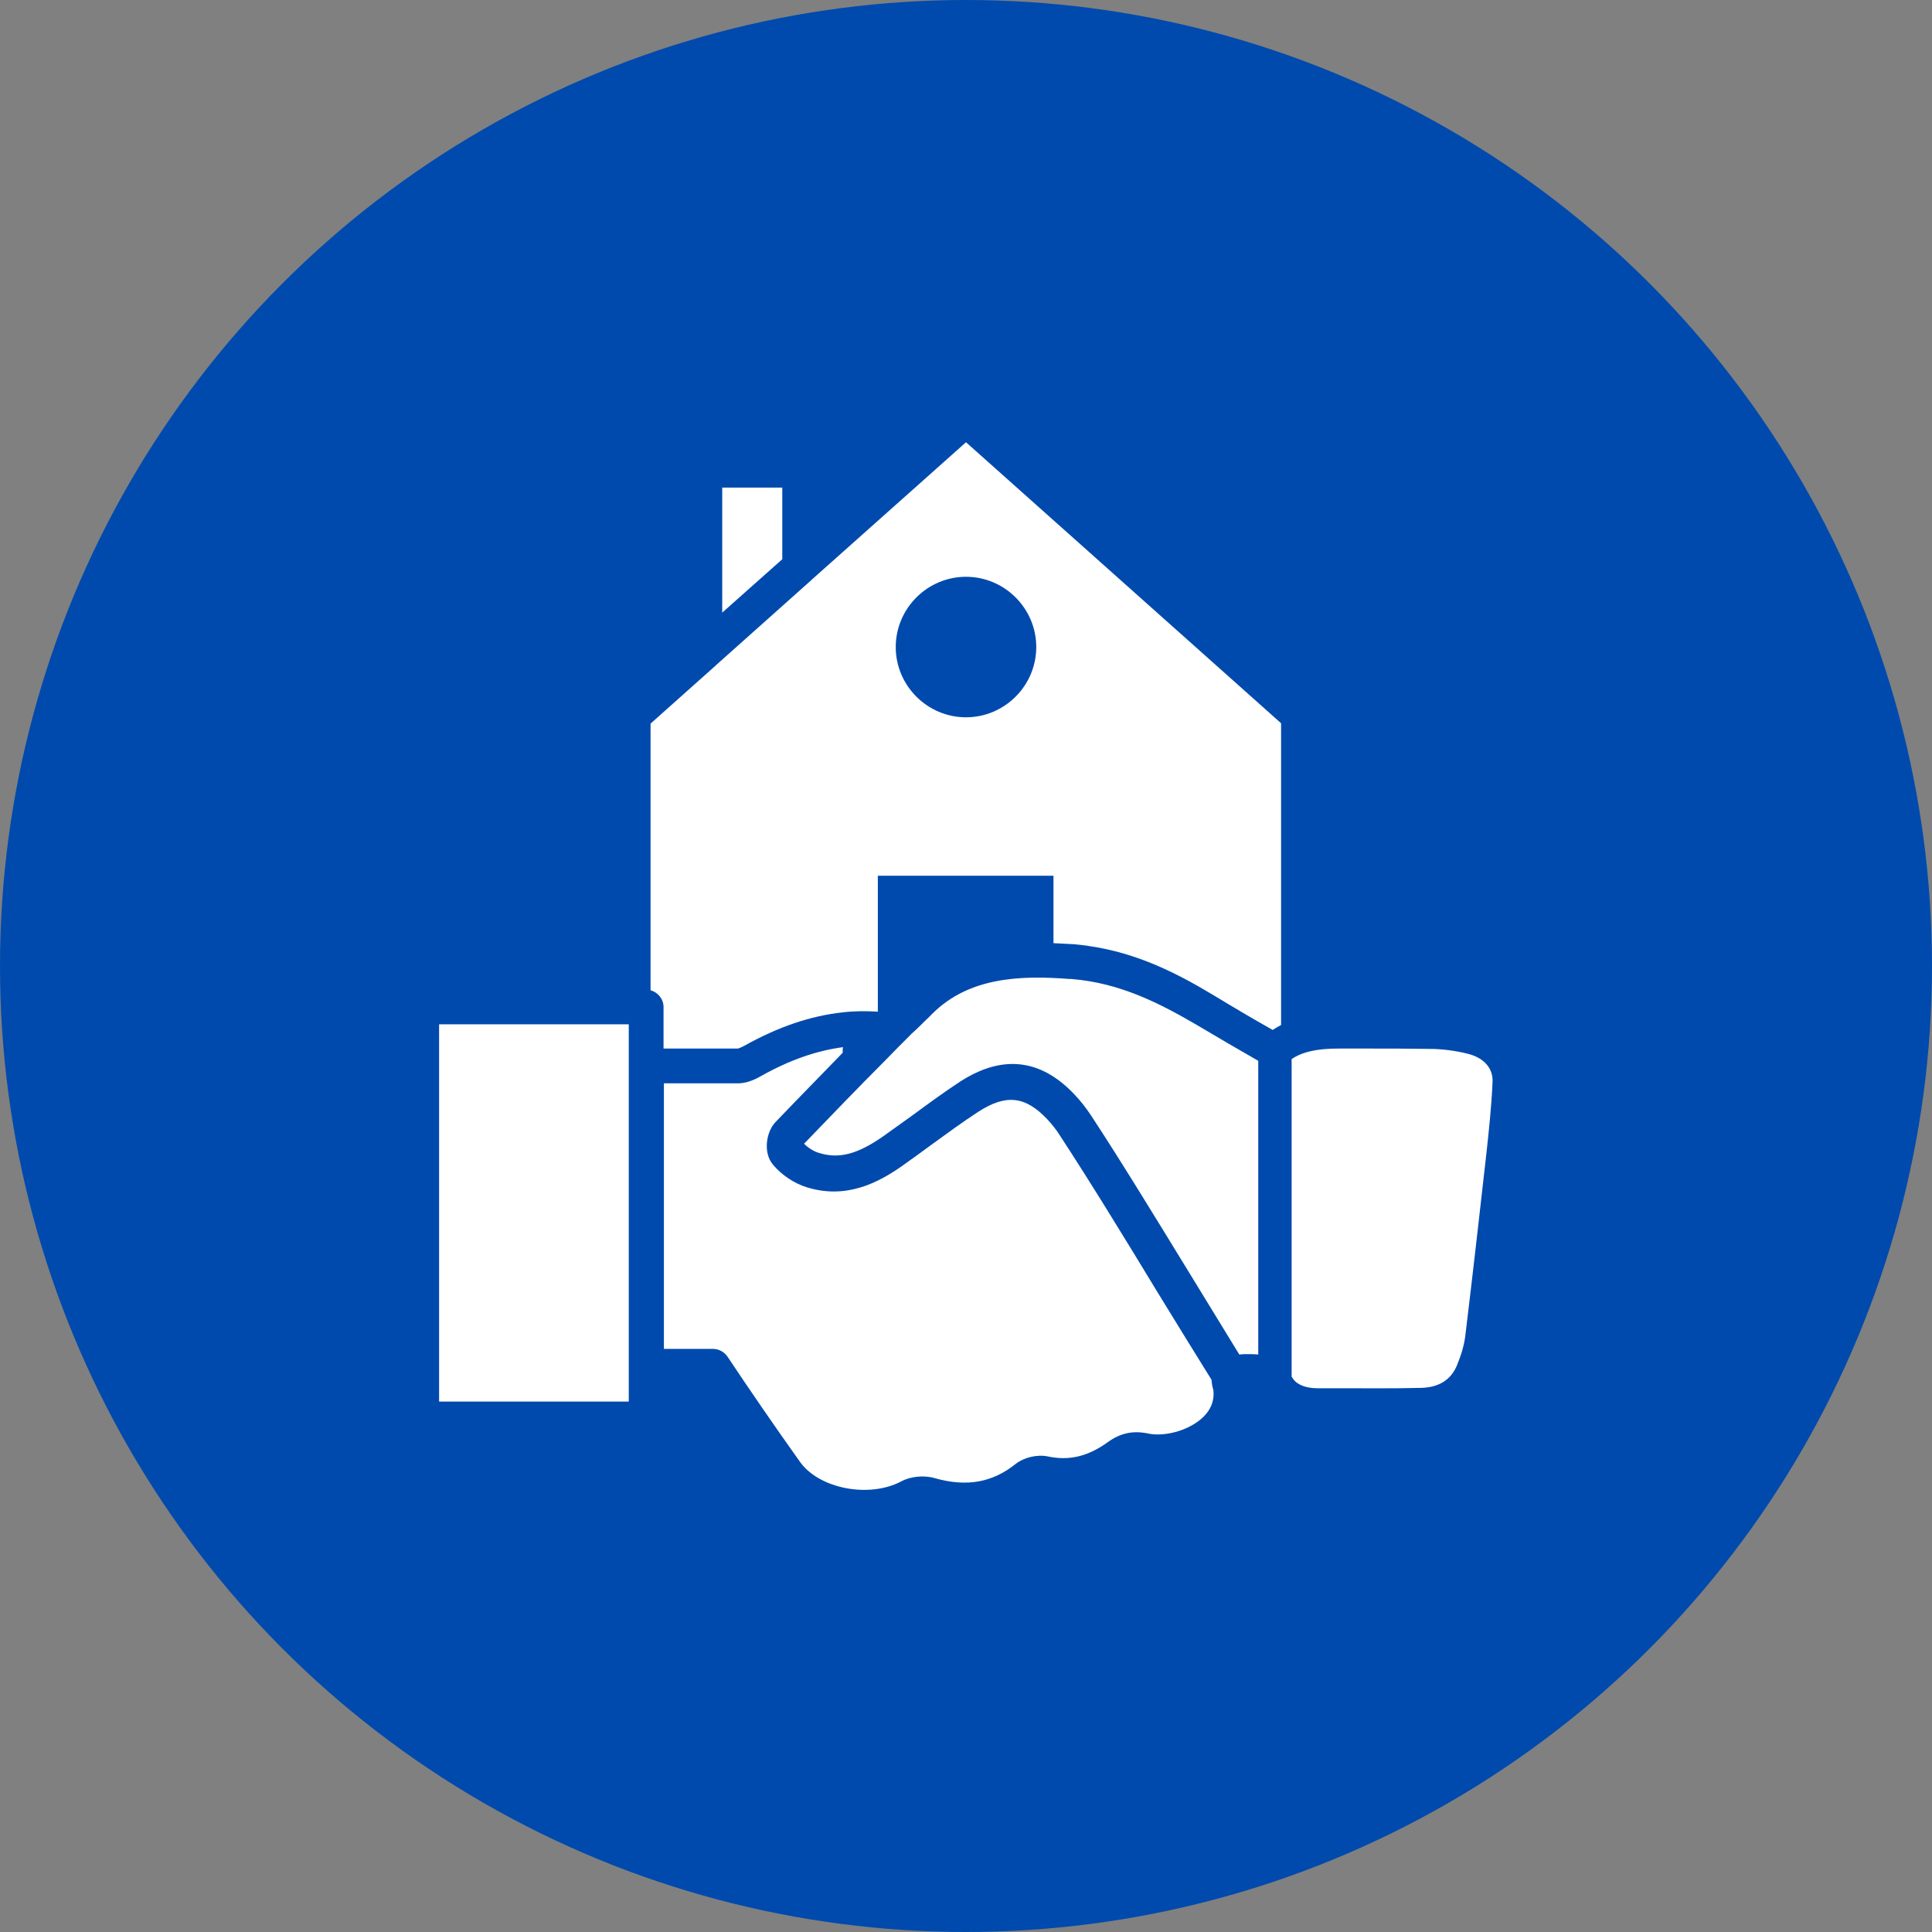
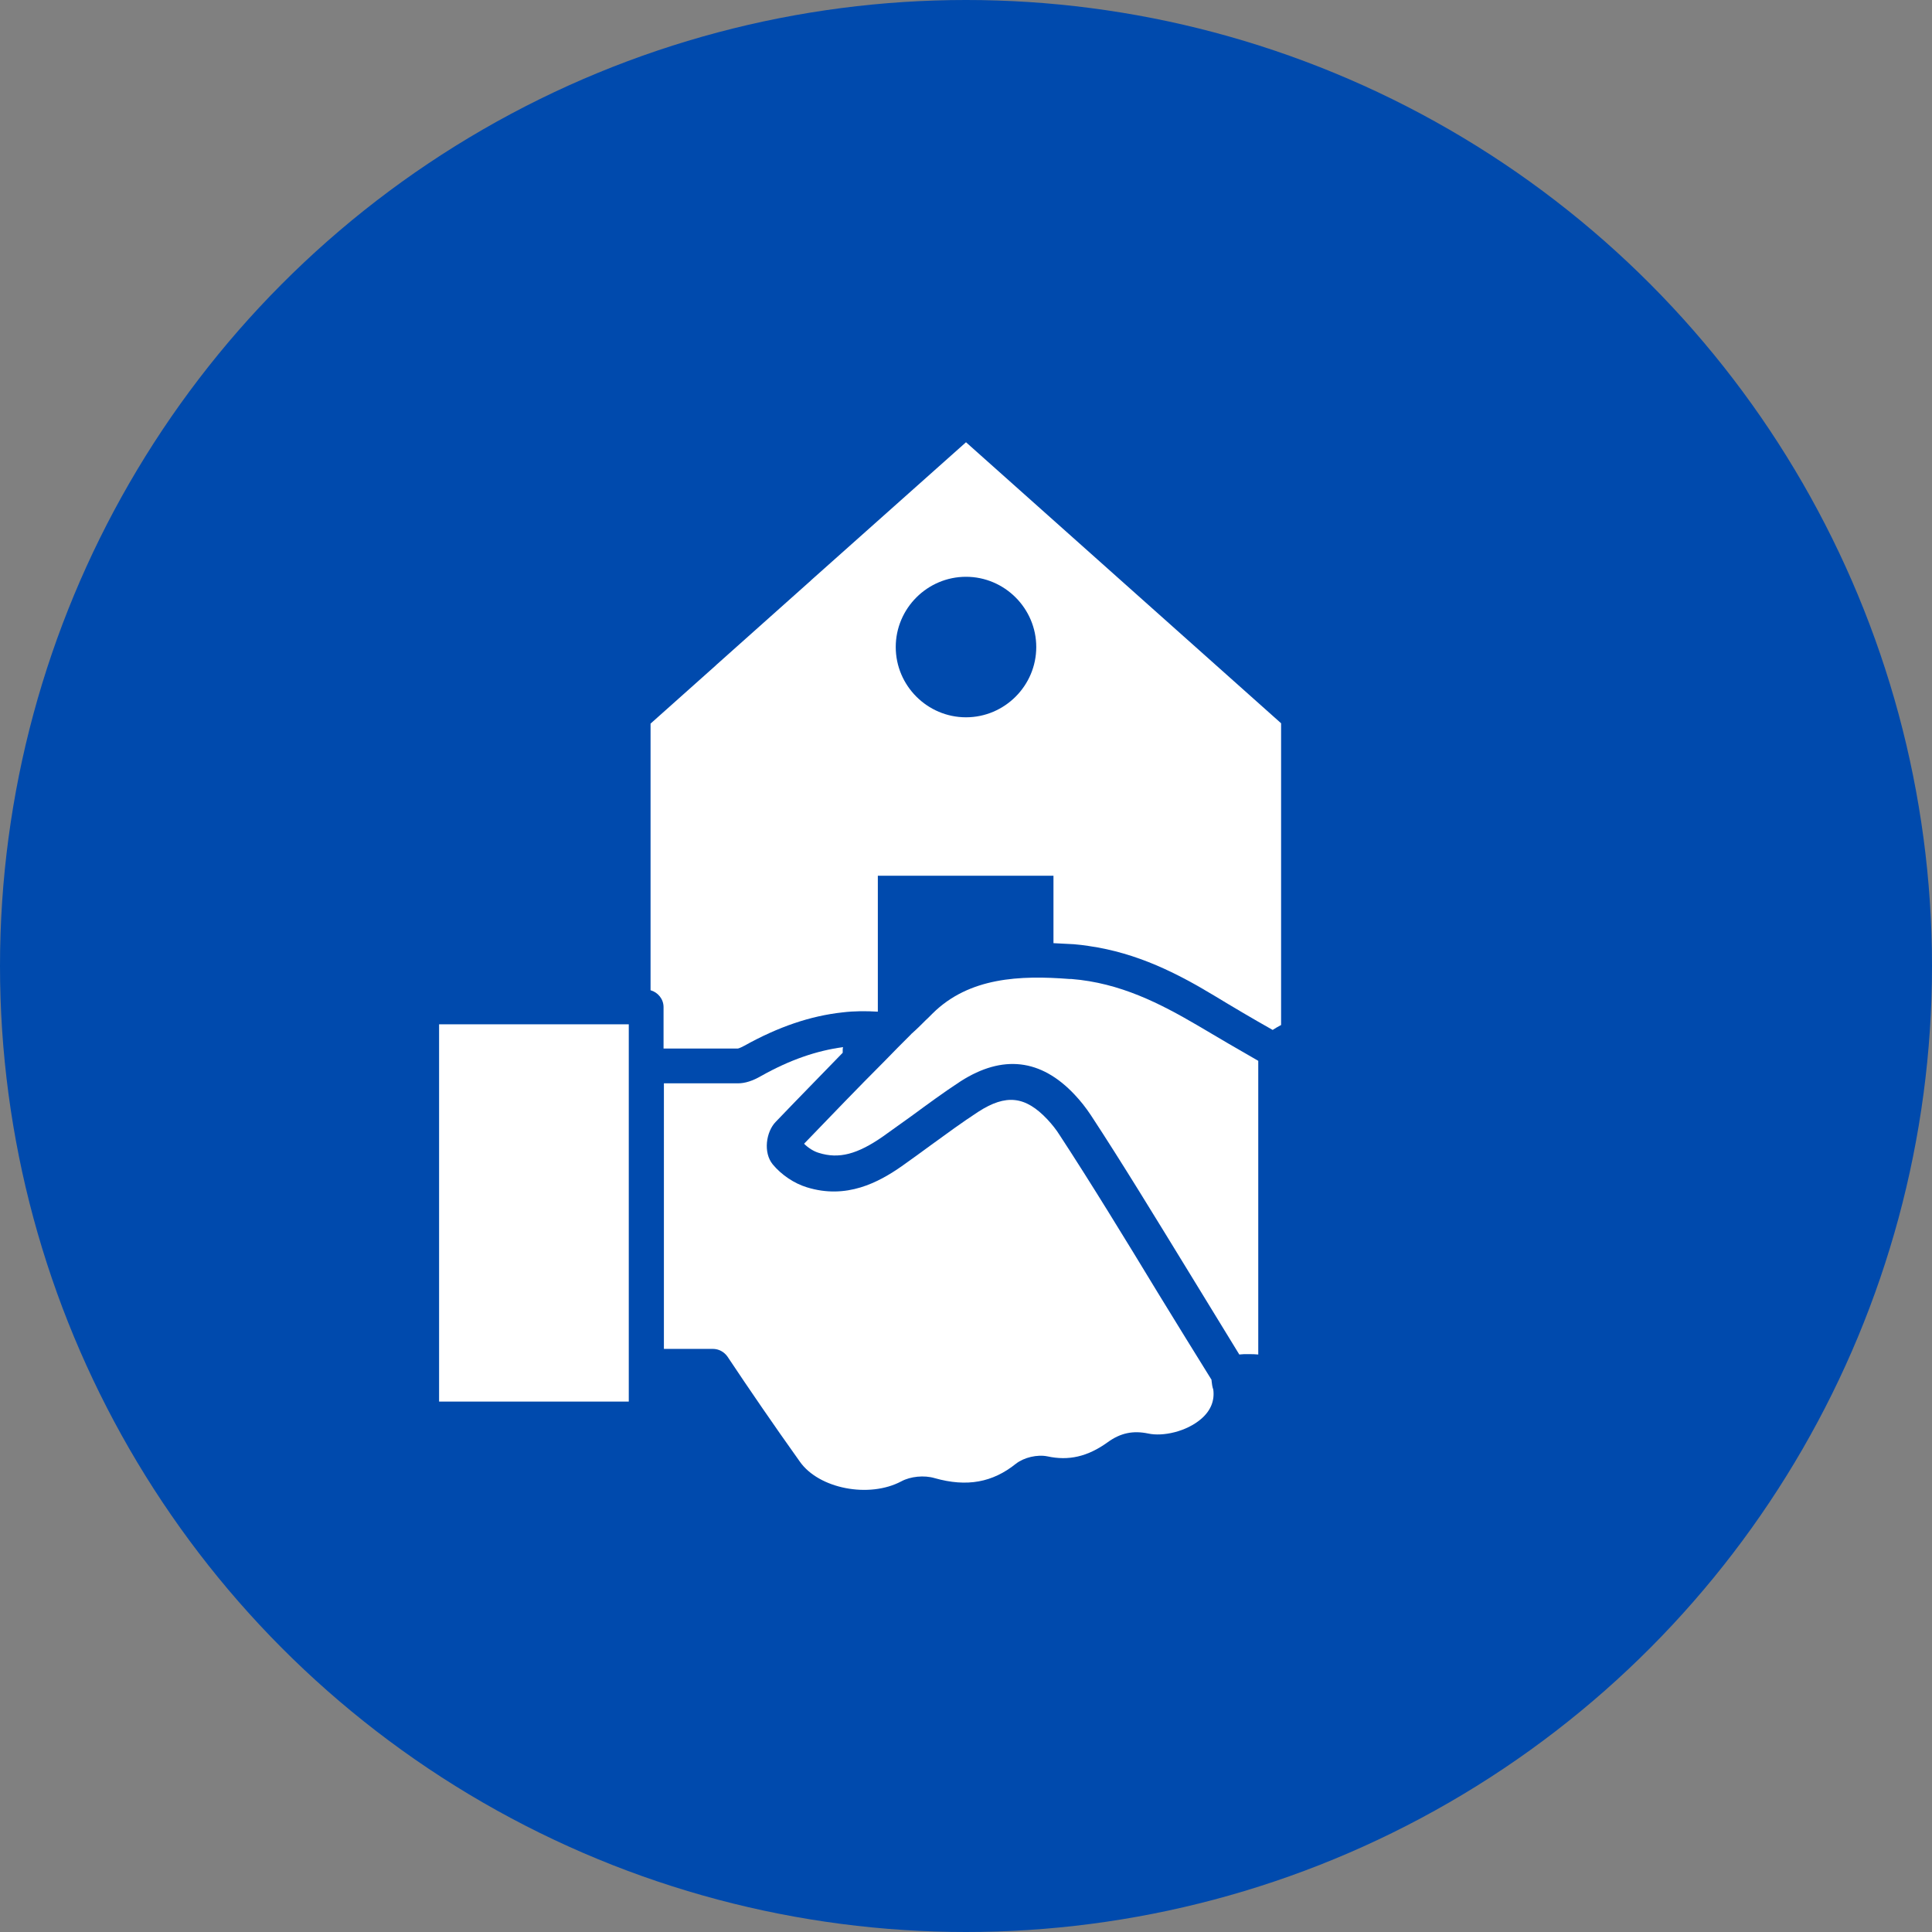
<svg xmlns="http://www.w3.org/2000/svg" fill="#000000" height="550" preserveAspectRatio="xMidYMid meet" version="1" viewBox="0.0 0.0 550.0 550.0" width="550" zoomAndPan="magnify">
  <rect x="0.0" y="0.0" width="550.0" height="550.0" fill="#808080" stroke="none" />
  <g id="change1_1">
    <circle cx="275" cy="275" fill="#004aad" r="275" />
  </g>
  <g>
    <g fill="#ffffff" id="change2_1">
-       <path d="M417.5,299.9c-3.3-0.8-6.9-1.3-10.6-1.3c-6.5-0.1-12-0.1-17.8-0.1c-2.5,0-5.2,0-8,0c-6.1,0-10.3,0.9-13.4,3 v90.4c0.1,0.2,0.3,0.4,0.4,0.6c1.1,1.7,3.7,2.7,6.9,2.7c2,0,3.9,0,5.8,0c8.1,0,15.1,0.1,23.7-0.1c5.1-0.1,8.6-2.3,10.3-6.5 c1.2-2.9,2.1-5.9,2.4-8.8c2.2-18.1,4.2-36,5.9-51c0.7-6.4,1.5-13.7,1.8-20.8C425.1,304.1,422.4,301,417.5,299.9z" />
      <path d="M305,278.7c-0.1,0-0.2,0-0.2,0c-0.1,0-0.2,0-0.3,0c-14.1-1.1-28.6-0.5-39,9.8c-0.4,0.4-0.7,0.7-1.1,1.1 l-0.1,0.1c-1.2,1.1-2.3,2.3-3.5,3.4l-1.2,1.1l0,0c-0.1,0-0.1,0.1-0.1,0.1l0,0l0,0l0,0l0,0l0,0l0,0l0,0l0,0l0,0l0,0l0,0l0,0l0,0 l0,0l0,0l0,0l0,0l0,0l0,0l0,0l0,0l0,0l0,0l0,0l0,0l-0.1,0.1c-2.6,2.6-5.2,5.2-7.8,7.9c-0.1,0.1-0.1,0.1-0.2,0.2 c-7.1,7.1-14.5,14.8-22.5,23.1c1.2,1.2,2.8,2.2,4.2,2.6c5.7,1.8,11,0.4,18.3-4.7c2.7-1.9,5.4-3.9,8.1-5.8c4.5-3.3,9.1-6.7,14-9.9 c11.9-7.6,22.8-6.4,32.4,3.8c1.7,1.8,3.2,3.7,4.6,5.8c8.8,13.4,18.6,29.5,28.1,45c5,8.2,9.8,16,14.2,23.2c0.4,0,0.9-0.1,1.3-0.1 c0.5,0,1,0,1.5,0c0.8,0,1.7,0,2.6,0.1V302c-5.6-3.2-11.4-6.6-17.3-10.1C330.3,285.7,318.9,279.8,305,278.7z" />
      <path d="M125 291.6H179V399H125z" />
      <path d="M344.9,393c0-0.1,0-0.1,0-0.2c-4.8-7.7-9.9-16-15.3-24.8c-9.4-15.5-19.2-31.5-27.9-44.8 c-1-1.6-2.2-3.1-3.5-4.5c-6.3-6.7-11.8-7.3-19.7-2.2c-4.6,3-9.1,6.3-13.5,9.5c-2.7,2-5.5,4-8.3,6c-6.6,4.6-15.7,9.5-27,6 c-3.6-1.1-7.2-3.5-9.7-6.5c-2.8-3.4-1.9-9.3,0.8-12.1c6.7-7,13.1-13.5,19.1-19.7c0-0.2,0-0.4,0-0.6c0-0.4,0-0.7,0.1-1 c-7.5,1-15.1,3.6-23.3,8.2c-2.4,1.4-4.6,2.1-6.6,2.1H210h-21V384h13.9c1.7,0,3.2,0.8,4.2,2.2c6.2,9.3,12.9,19.1,20.6,29.9 c5.4,7.7,19.7,10.5,28.9,5.6c2.6-1.4,6.5-1.8,9.5-0.9c9.2,2.6,16.5,1.2,23.1-4.1c2.3-1.8,6.1-2.7,9-2.1c6,1.3,11.4,0.1,17.1-4 c3.7-2.7,7.3-3.4,11.6-2.5c4.1,0.9,10.9-0.5,15.2-4.3c2.6-2.3,3.7-5.1,3.3-8.2C345.1,394.8,345,393.9,344.9,393z" />
-       <path d="M222.7 138.8L205.6 138.8 205.6 174.4 222.7 159.2z" />
      <path d="M231,165.1l-0.2,0.2l-26.9,24l-0.2,0.2L185.2,206v75.9c2.1,0.6,3.7,2.5,3.7,4.8v11.8H210 c0.1,0,0.6-0.1,1.9-0.8c9.7-5.4,18.8-8.5,28-9.5c3.3-0.4,6.6-0.4,10-0.2v-38.7h50v19.2c2,0.1,3.9,0.2,5.8,0.3 c1.4,0.1,2.8,0.3,4.2,0.5c14,2,25.4,7.9,35.7,14.1c5.6,3.4,11.2,6.7,16.7,9.8c0.8-0.5,1.6-1,2.4-1.4v-85.9l-89.7-80L231,165.1z M275,204.2c-11,0-20-9-20-20s9-20,20-20s20,9,20,20S286,204.2,275,204.2z" />
    </g>
  </g>
</svg>